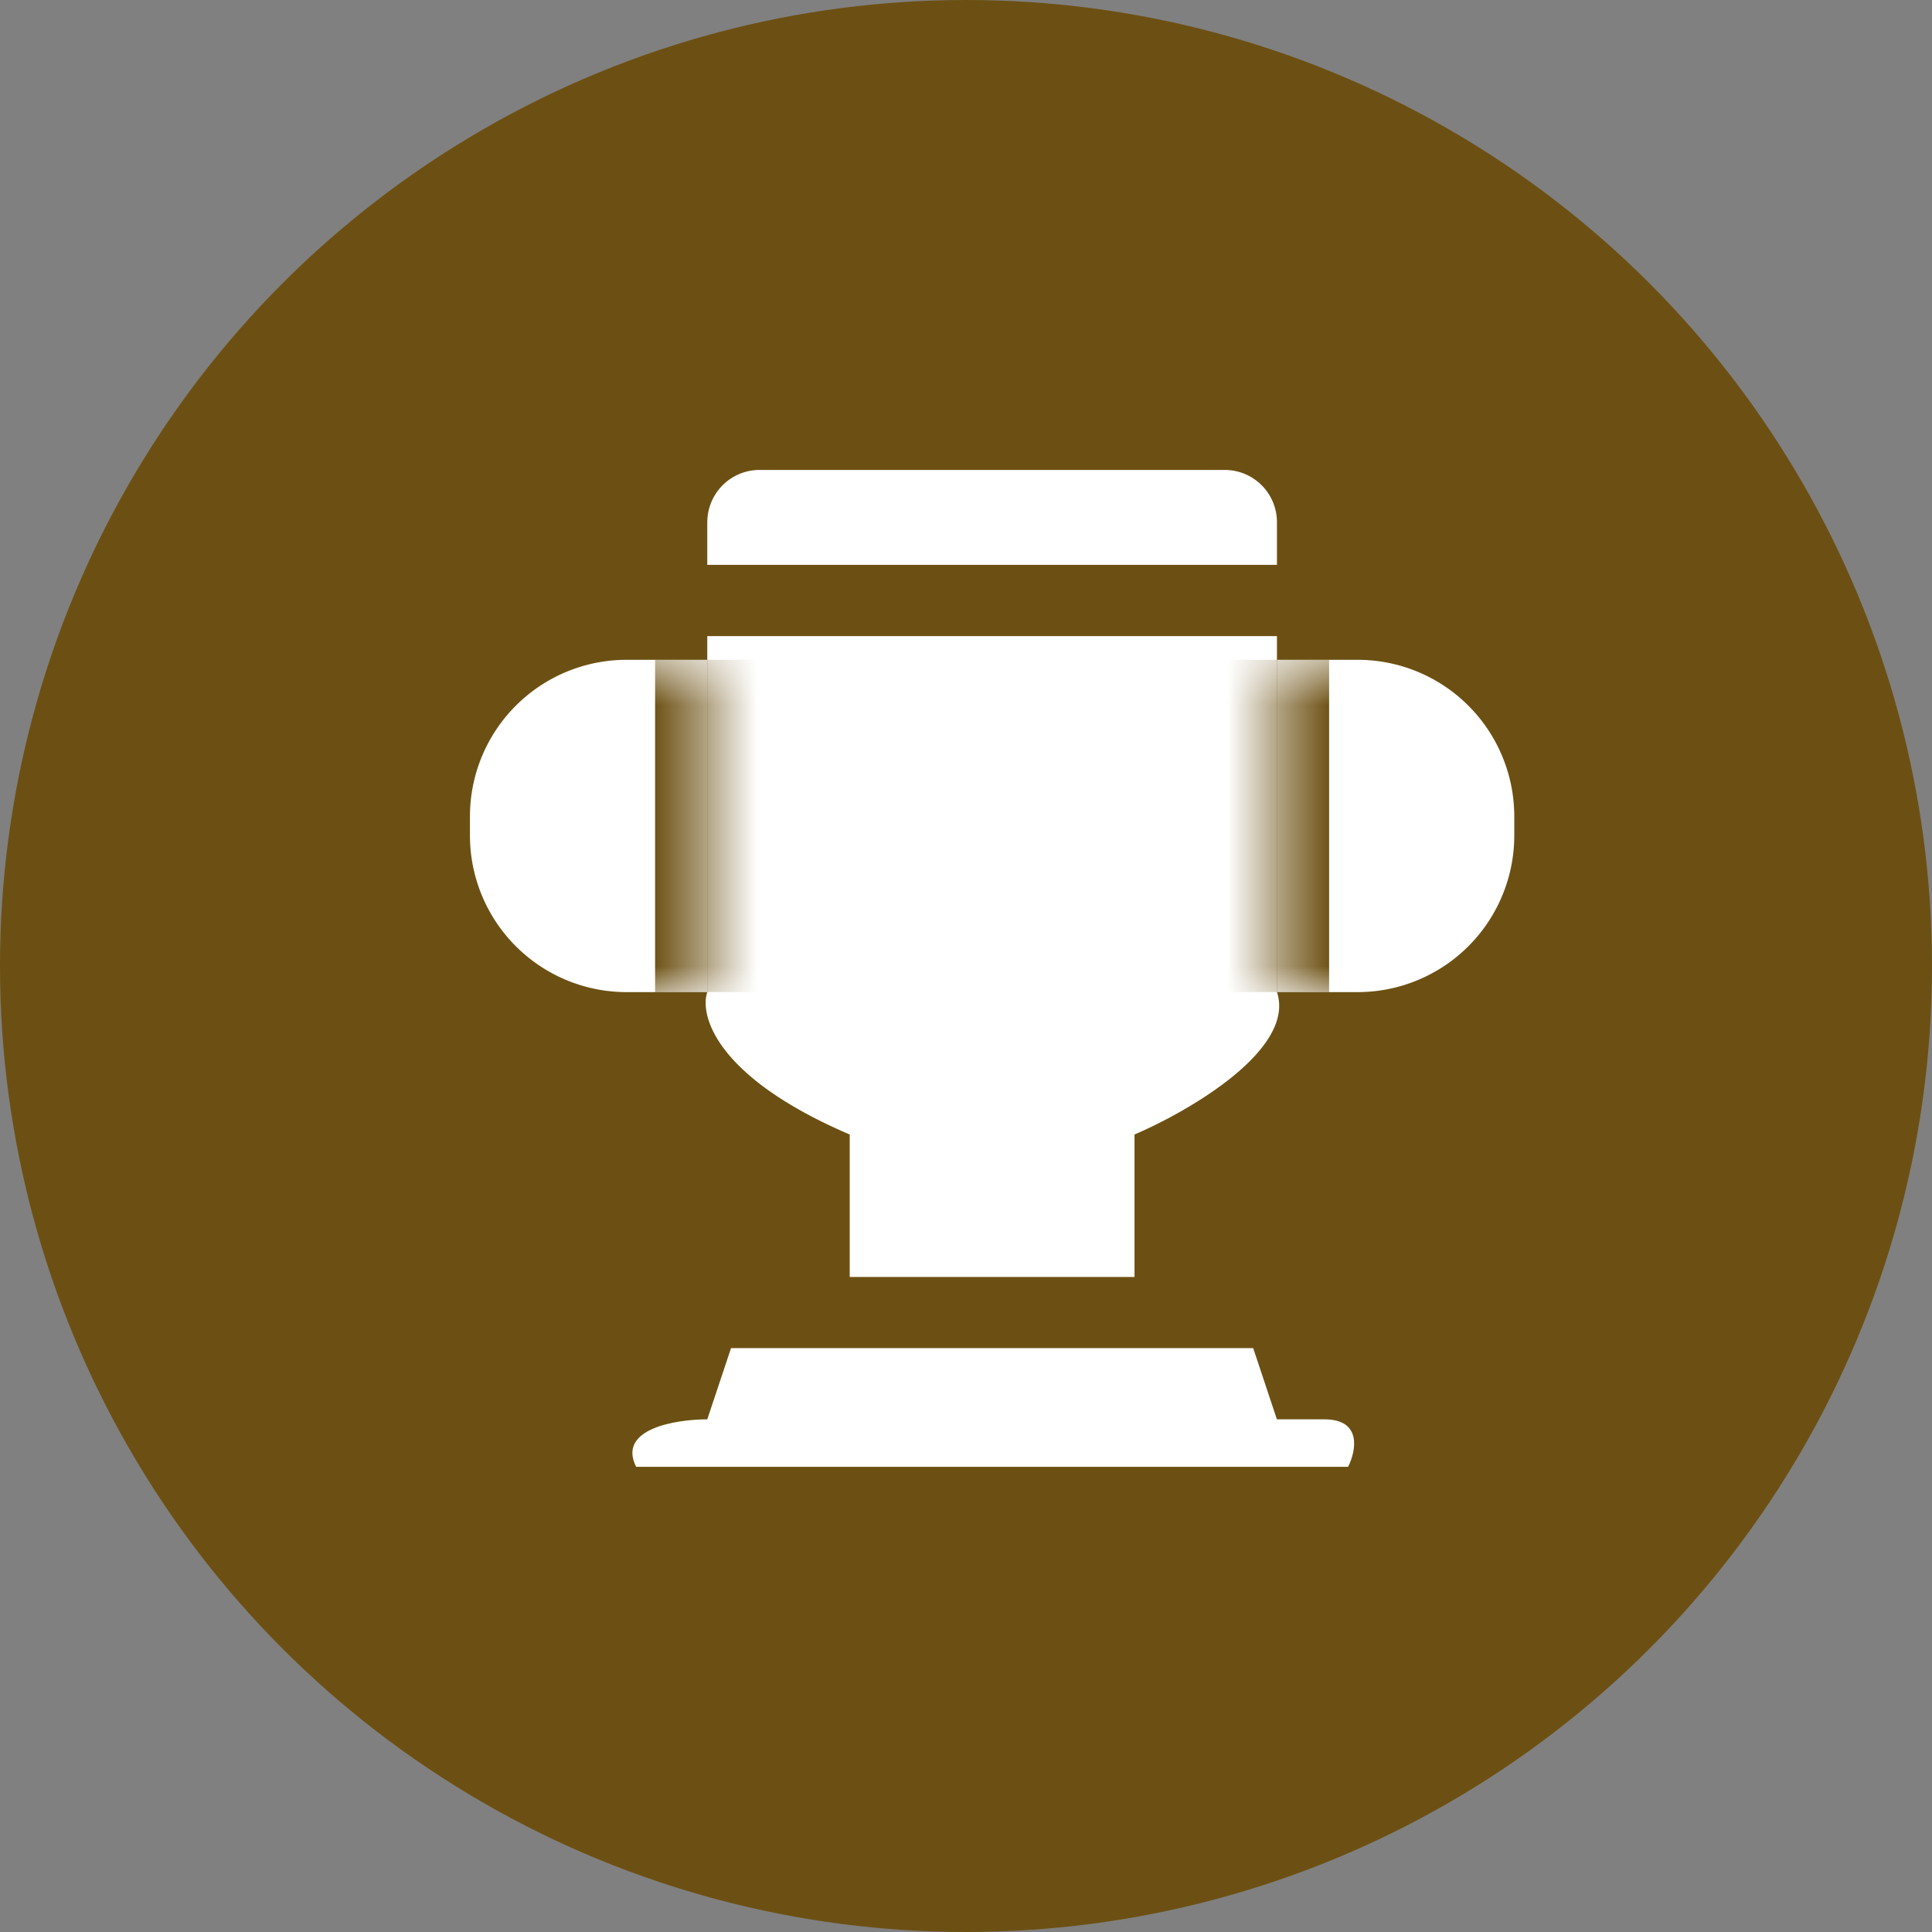
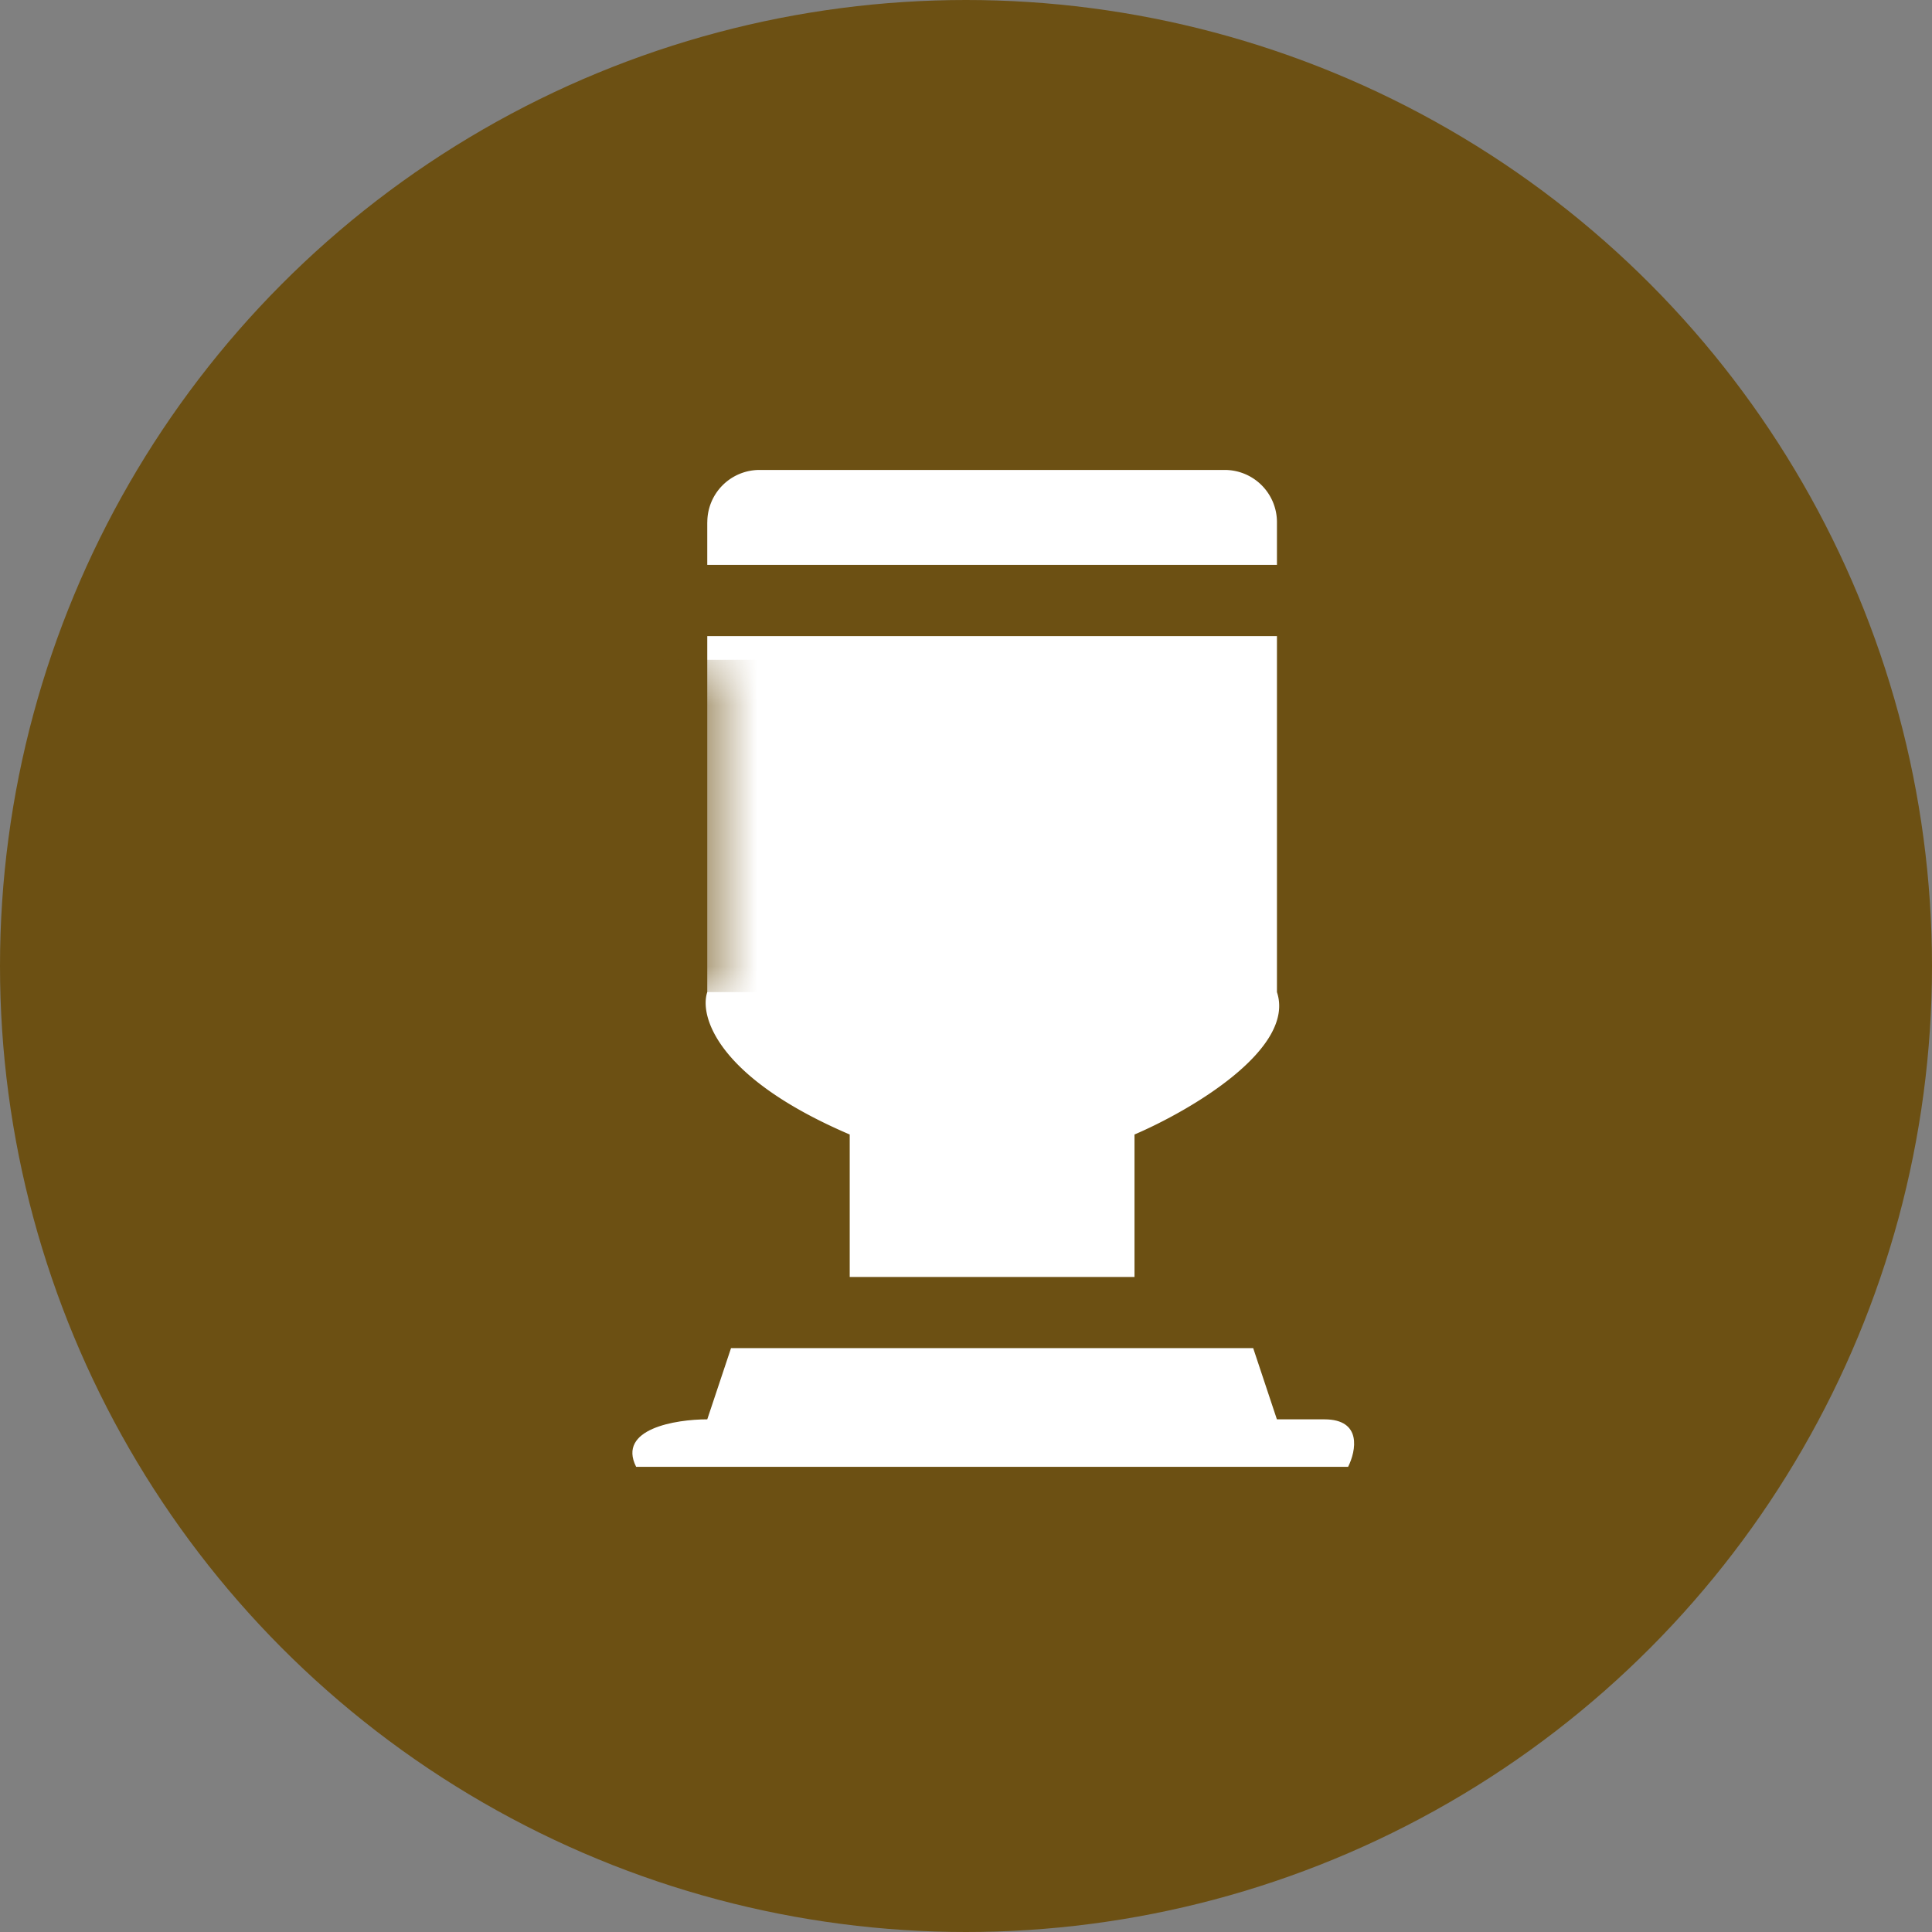
<svg xmlns="http://www.w3.org/2000/svg" width="37" height="37" fill="none">
  <rect width="100%" height="100%" fill="#808080" stroke="none" />
  <circle cx="18.5" cy="18.5" r="18.5" fill="#6C5013" />
  <path fill="#fff" d="M13.546 10a1 1 0 0 1 1-1h8.909a1 1 0 0 1 1 1v.818h-10.91V10ZM13.545 19v-6.818h10.91V19c.363 1.09-1.667 2.273-2.728 2.727v2.728h-5.454v-2.728c-2.546-1.09-2.88-2.272-2.728-2.727Z" />
  <mask id="a" fill="#fff">
-     <path d="M24.454 12.636H26a3 3 0 0 1 3 3V16a3 3 0 0 1-3 3h-1.546v-6.364Z" />
-   </mask>
-   <path fill="#fff" d="M24.454 12.636H26a3 3 0 0 1 3 3V16a3 3 0 0 1-3 3h-1.546v-6.364Z" />
-   <path fill="#6C5013" d="M24.454 12.636H29h-4.546ZM29 19h-4.546H29Zm-5.546 0v-6.364h2V19h-2ZM29 12.636V19v-6.364Z" mask="url(#a)" />
+     </mask>
  <mask id="b" fill="#fff">
    <path d="M13.546 12.636H12a3 3 0 0 0-3 3V16a3 3 0 0 0 3 3h1.546v-6.364Z" />
  </mask>
-   <path fill="#fff" d="M13.546 12.636H12a3 3 0 0 0-3 3V16a3 3 0 0 0 3 3h1.546v-6.364Z" />
  <path fill="#6C5013" d="M13.546 12.636H9h4.546ZM9 19h4.546H9Zm5.546 0v-6.364h-2V19h2ZM9 12.636V19v-6.364Z" mask="url(#b)" />
  <path fill="#fff" d="M12.182 28.09c-.364-.726.757-.908 1.363-.908L14 25.818h10l.454 1.364h.91c.727 0 .606.606.454.909H12.182Z" />
</svg>